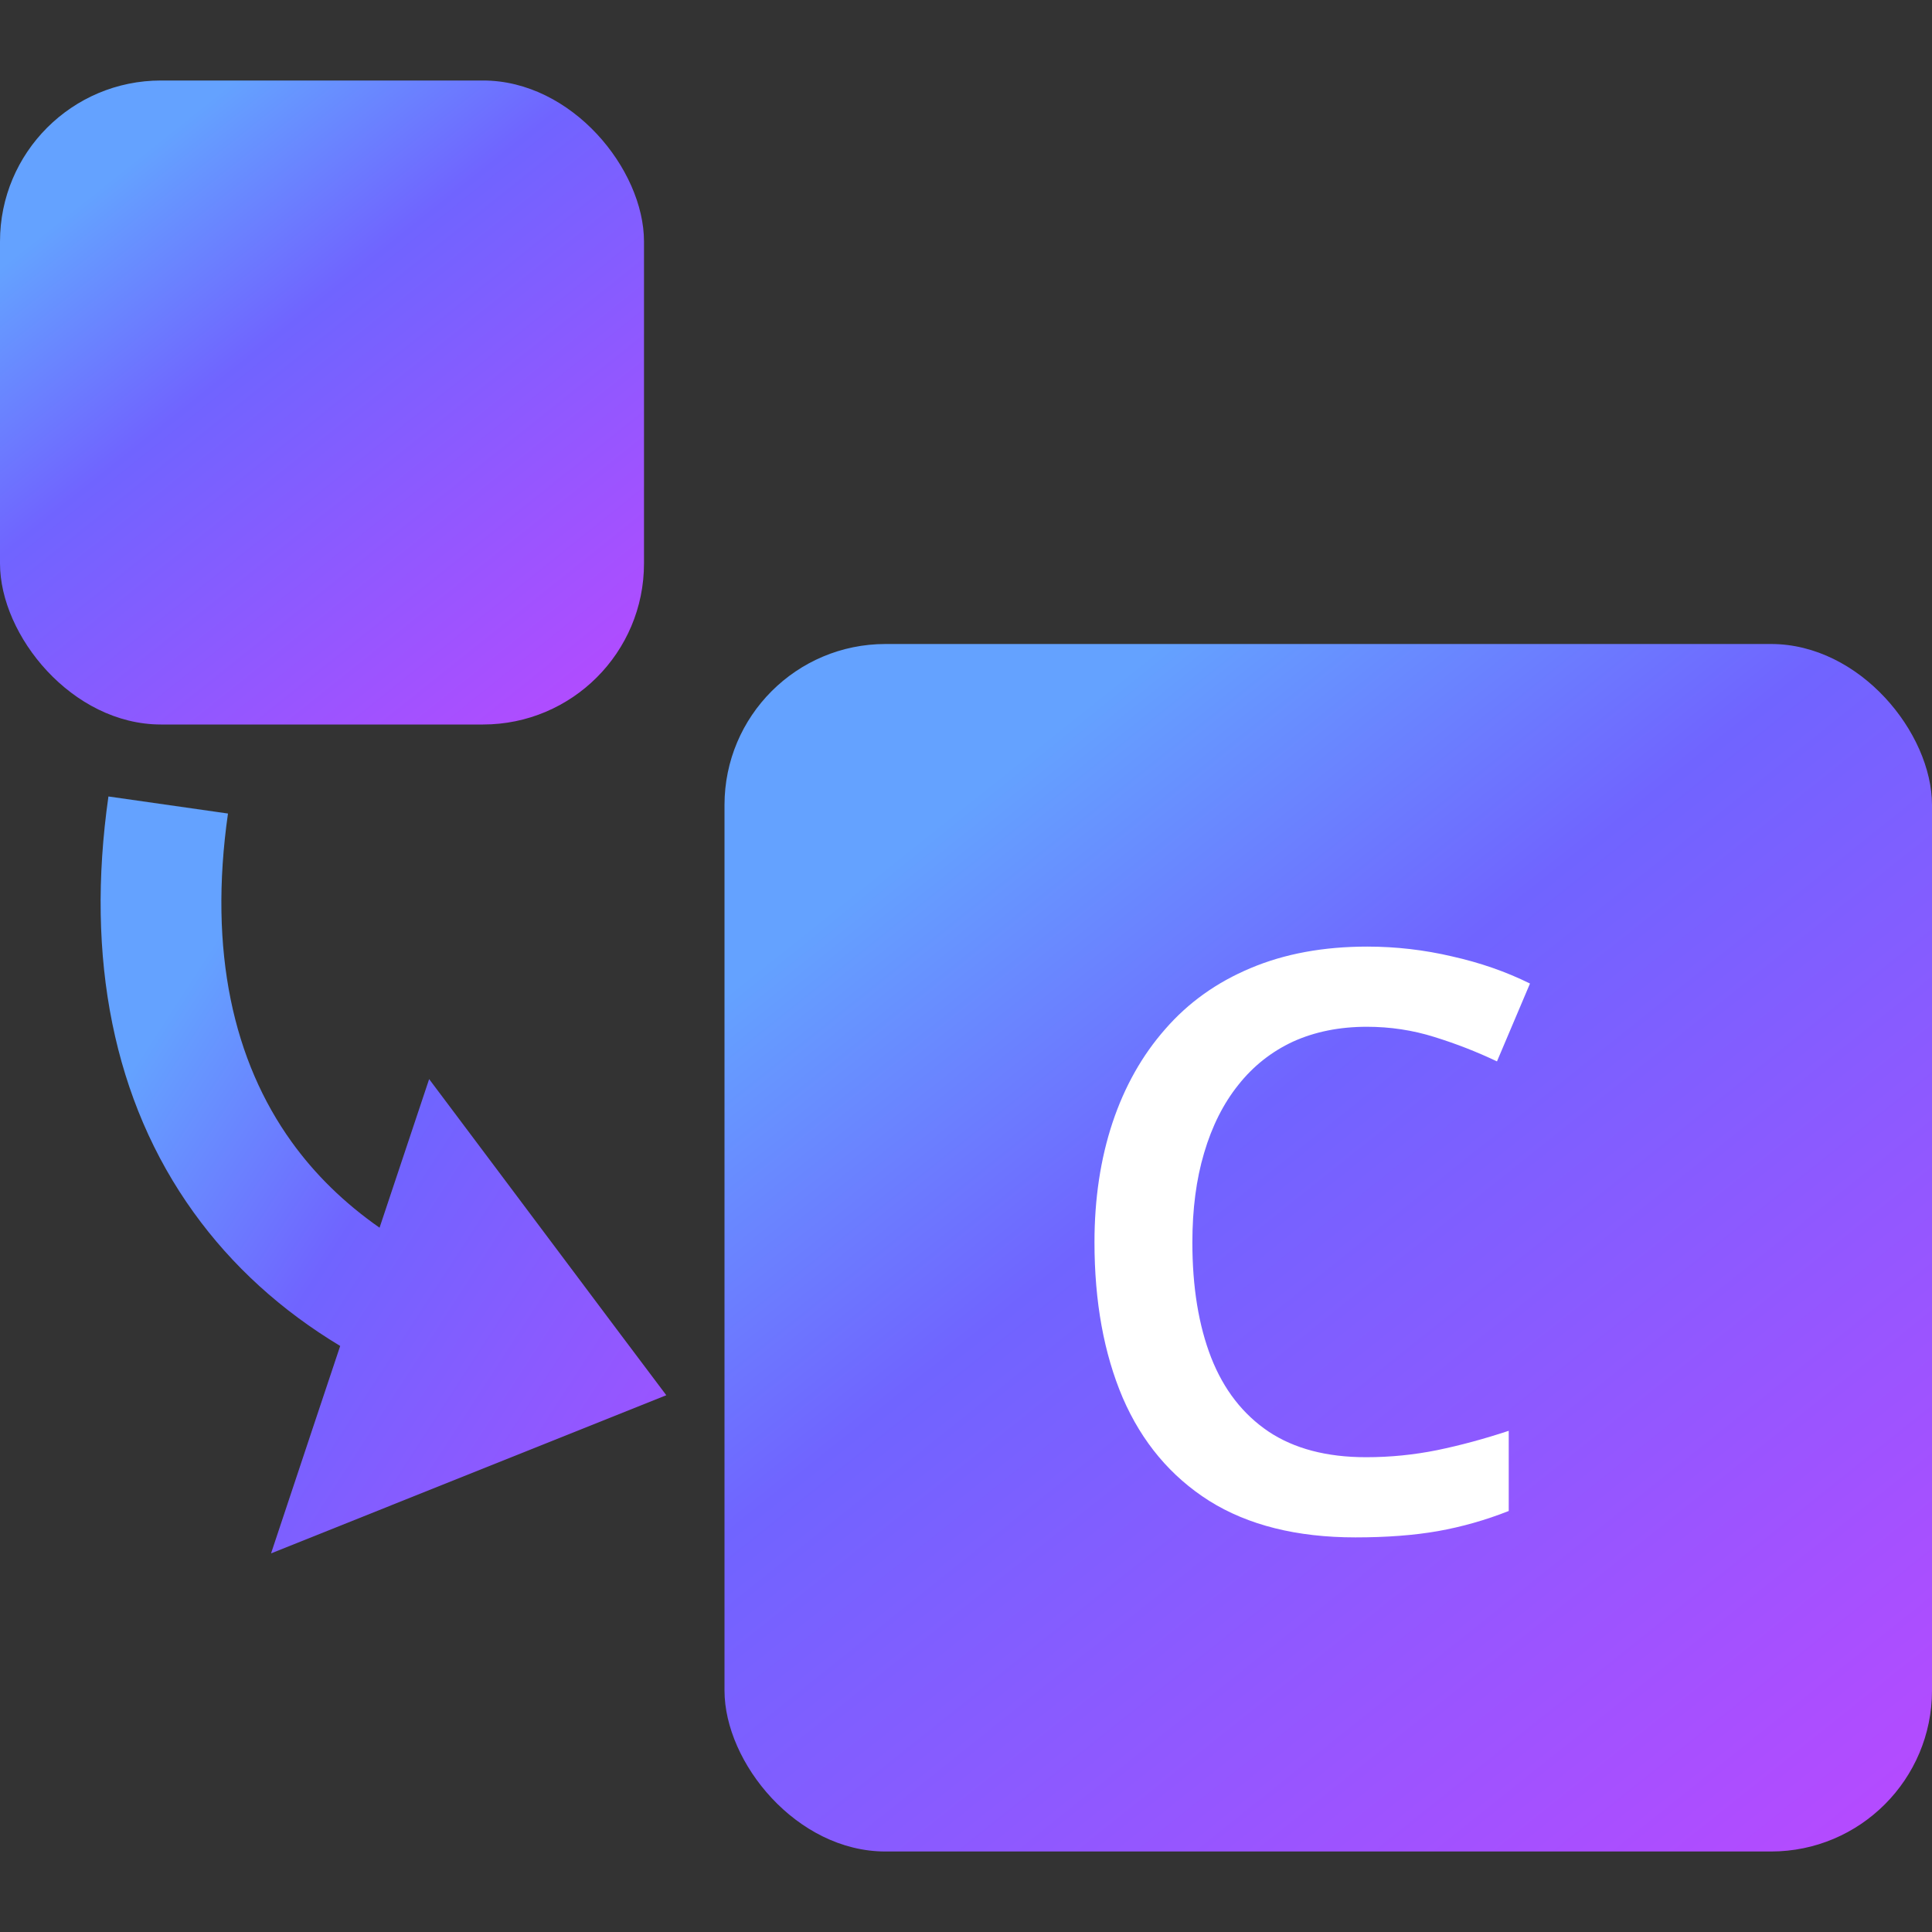
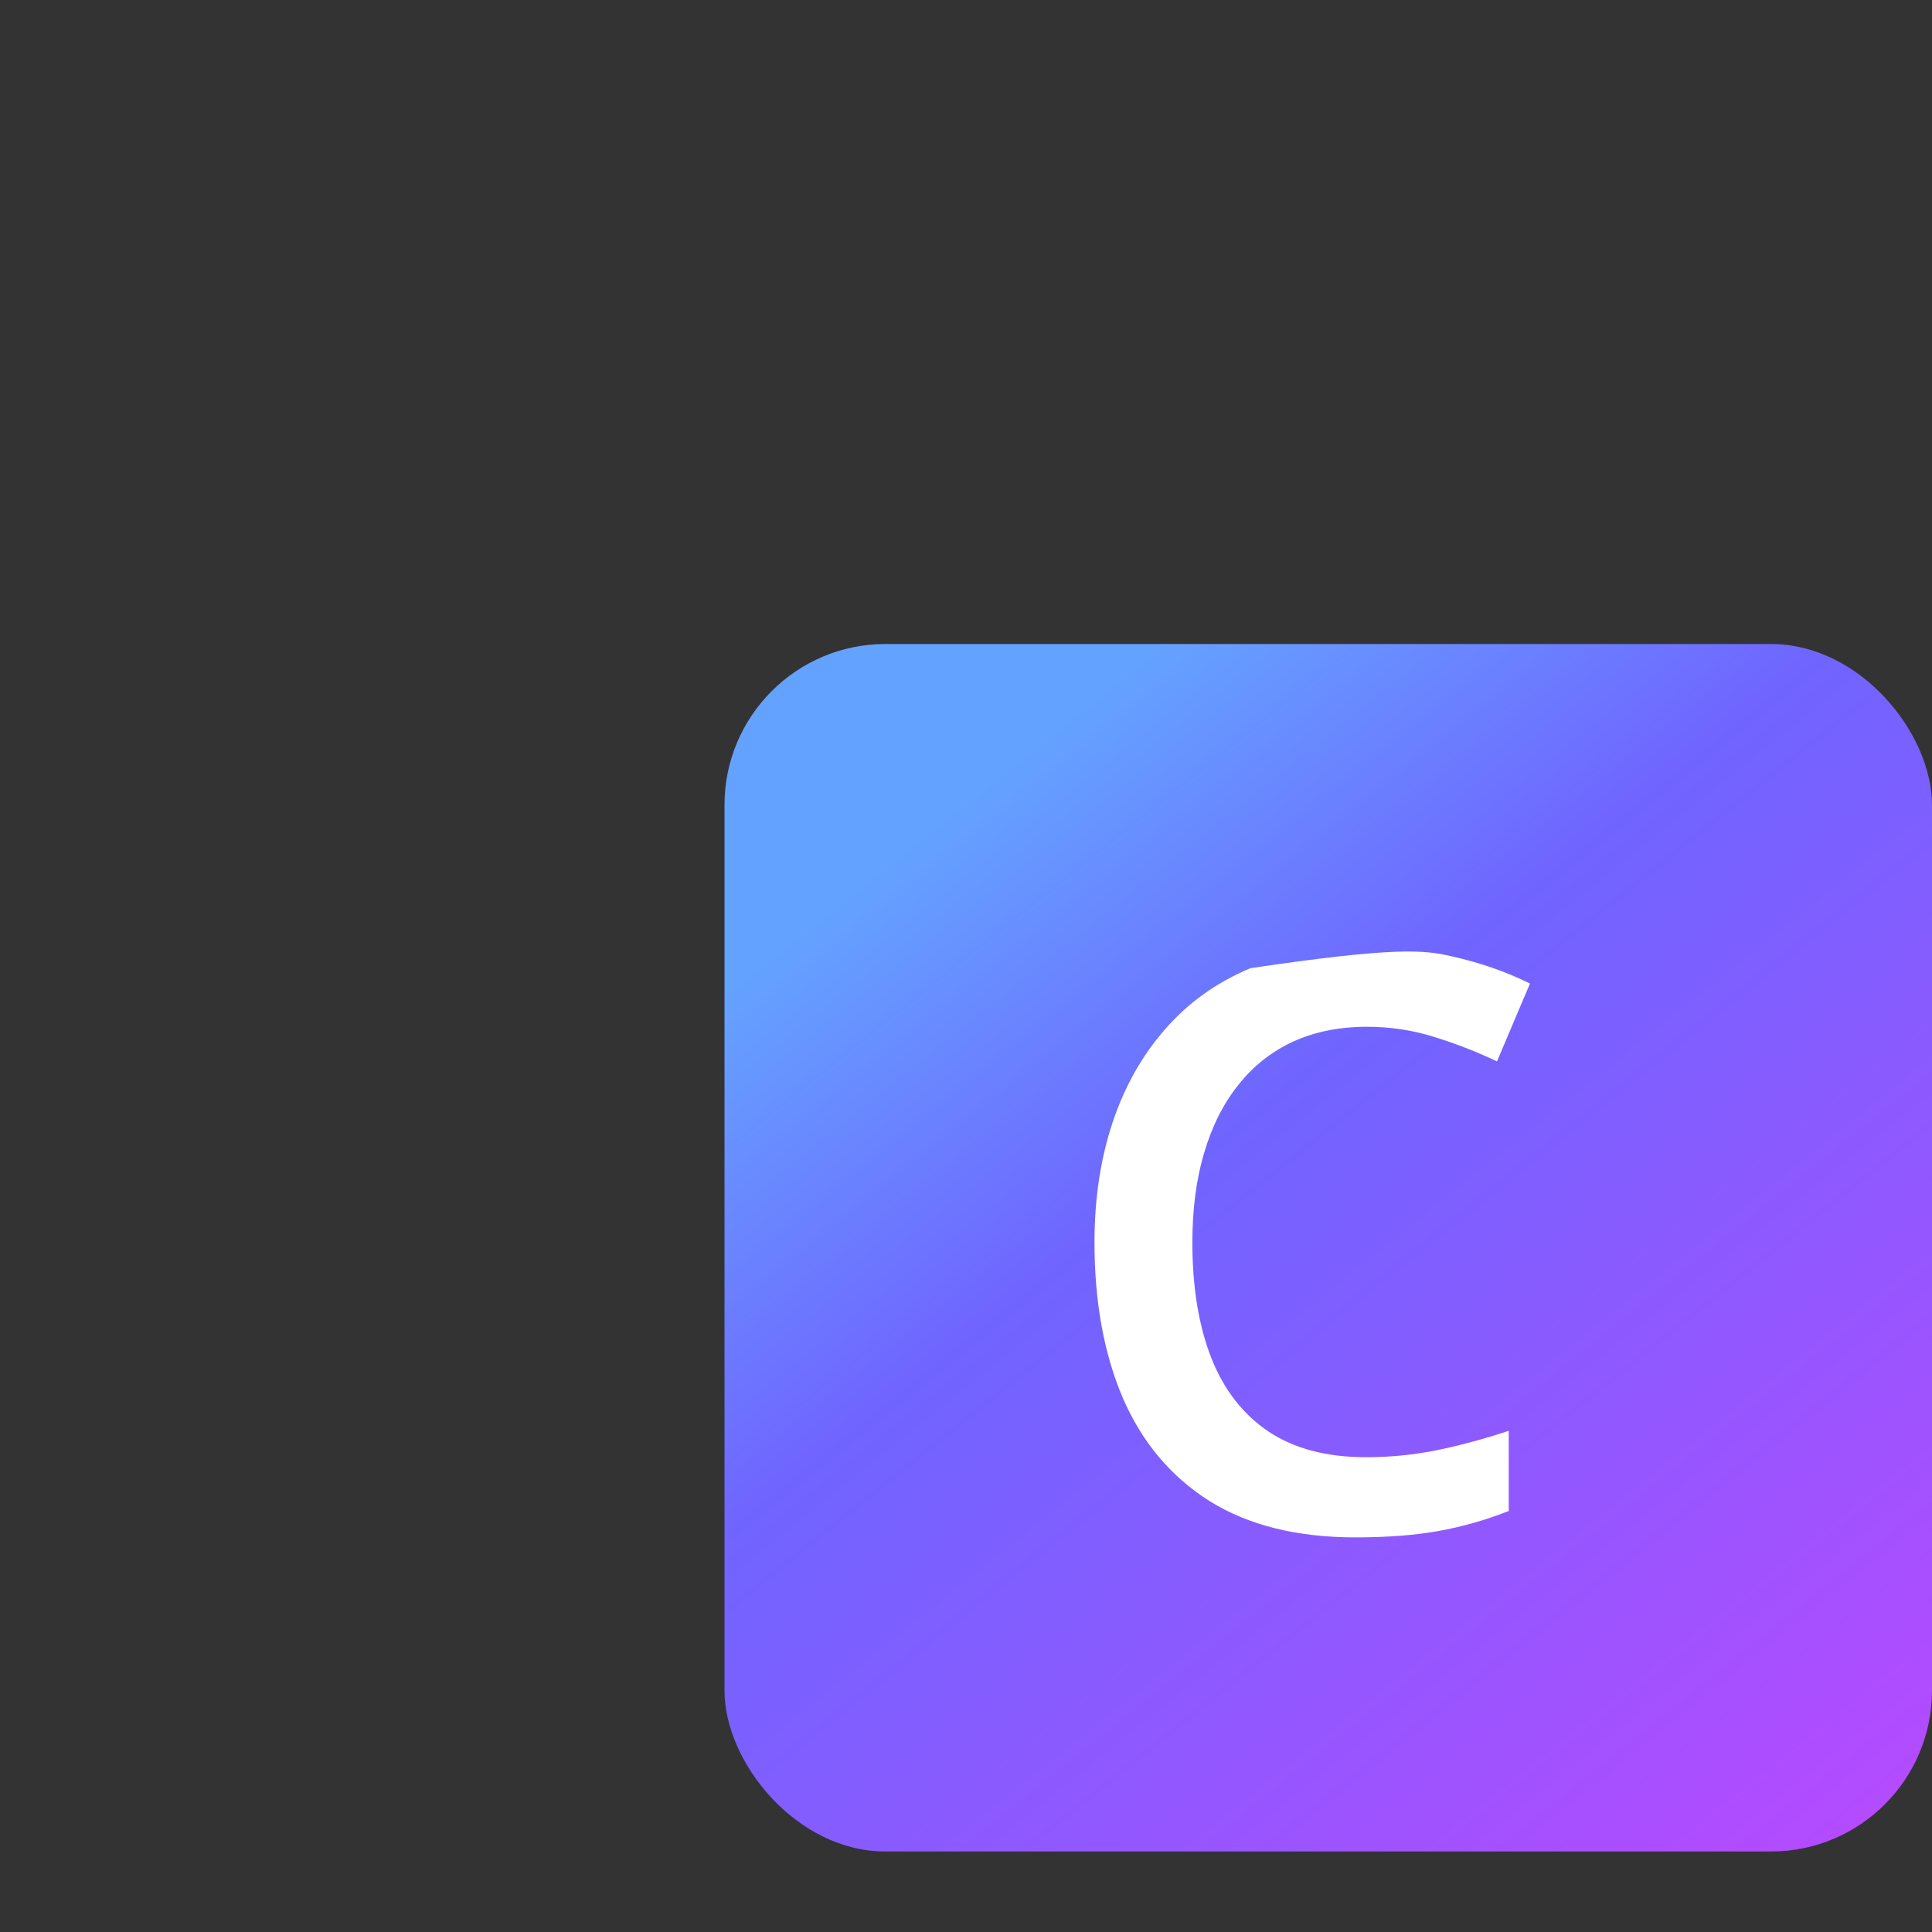
<svg xmlns="http://www.w3.org/2000/svg" width="24" height="24" viewBox="0 0 24 24" fill="none">
  <rect x="0" y="0" width="24" height="24" fill="#333333" stroke="none" />
-   <rect y="1" width="8" height="8" rx="2" fill="url(#paint0_linear_8479_1366)" />
-   <path fill-rule="evenodd" clip-rule="evenodd" d="M2.405 15.06C1.409 13.677 1.06 11.904 1.347 9.894L2.832 10.106C2.587 11.823 2.902 13.183 3.622 14.184C3.91 14.585 4.274 14.943 4.715 15.251L4.878 14.762L5.331 13.405L6.19 14.55L7.689 16.55L8.277 17.332L7.368 17.696L4.868 18.696L3.367 19.297L3.878 17.762L4.226 16.72C3.497 16.281 2.884 15.727 2.405 15.06Z" fill="url(#paint1_linear_8479_1366)" />
  <rect x="9" y="8" width="15" height="15" rx="2" fill="url(#paint2_linear_8479_1366)" />
-   <path d="M16.98 12.755C16.638 12.755 16.332 12.817 16.061 12.94C15.795 13.064 15.568 13.243 15.383 13.477C15.197 13.709 15.056 13.99 14.958 14.322C14.86 14.651 14.812 15.022 14.812 15.435C14.812 15.989 14.89 16.466 15.046 16.866C15.202 17.263 15.44 17.569 15.759 17.784C16.078 17.996 16.481 18.102 16.97 18.102C17.273 18.102 17.567 18.072 17.854 18.014C18.14 17.955 18.436 17.875 18.742 17.774V18.77C18.453 18.884 18.16 18.967 17.863 19.02C17.567 19.072 17.225 19.098 16.838 19.098C16.109 19.098 15.503 18.946 15.021 18.644C14.543 18.341 14.185 17.914 13.947 17.364C13.713 16.814 13.596 16.17 13.596 15.431C13.596 14.89 13.671 14.396 13.82 13.946C13.97 13.497 14.188 13.11 14.475 12.784C14.761 12.455 15.114 12.203 15.534 12.027C15.957 11.848 16.441 11.759 16.984 11.759C17.342 11.759 17.694 11.8 18.039 11.881C18.387 11.959 18.71 12.071 19.006 12.218L18.596 13.185C18.348 13.067 18.09 12.966 17.819 12.882C17.549 12.797 17.269 12.755 16.98 12.755Z" fill="white" />
+   <path d="M16.98 12.755C16.638 12.755 16.332 12.817 16.061 12.94C15.795 13.064 15.568 13.243 15.383 13.477C15.197 13.709 15.056 13.99 14.958 14.322C14.86 14.651 14.812 15.022 14.812 15.435C14.812 15.989 14.89 16.466 15.046 16.866C15.202 17.263 15.44 17.569 15.759 17.784C16.078 17.996 16.481 18.102 16.97 18.102C17.273 18.102 17.567 18.072 17.854 18.014C18.14 17.955 18.436 17.875 18.742 17.774V18.77C18.453 18.884 18.16 18.967 17.863 19.02C17.567 19.072 17.225 19.098 16.838 19.098C16.109 19.098 15.503 18.946 15.021 18.644C14.543 18.341 14.185 17.914 13.947 17.364C13.713 16.814 13.596 16.17 13.596 15.431C13.596 14.89 13.671 14.396 13.82 13.946C13.97 13.497 14.188 13.11 14.475 12.784C14.761 12.455 15.114 12.203 15.534 12.027C17.342 11.759 17.694 11.8 18.039 11.881C18.387 11.959 18.71 12.071 19.006 12.218L18.596 13.185C18.348 13.067 18.09 12.966 17.819 12.882C17.549 12.797 17.269 12.755 16.98 12.755Z" fill="white" />
  <defs>
    <linearGradient id="paint0_linear_8479_1366" x1="2.357" y1="1.443" x2="8.723" y2="9.407" gradientUnits="userSpaceOnUse">
      <stop stop-color="#64A2FF" />
      <stop offset="0.275" stop-color="#7064FF" />
      <stop offset="1" stop-color="#C146FF" />
    </linearGradient>
    <linearGradient id="paint1_linear_8479_1366" x1="5.294" y1="7.648" x2="15.442" y2="14.229" gradientUnits="userSpaceOnUse">
      <stop stop-color="#64A2FF" />
      <stop offset="0.275" stop-color="#7064FF" />
      <stop offset="1" stop-color="#C146FF" />
    </linearGradient>
    <linearGradient id="paint2_linear_8479_1366" x1="13.418" y1="8.83" x2="25.355" y2="23.763" gradientUnits="userSpaceOnUse">
      <stop stop-color="#64A2FF" />
      <stop offset="0.275" stop-color="#7064FF" />
      <stop offset="1" stop-color="#C146FF" />
    </linearGradient>
  </defs>
</svg>